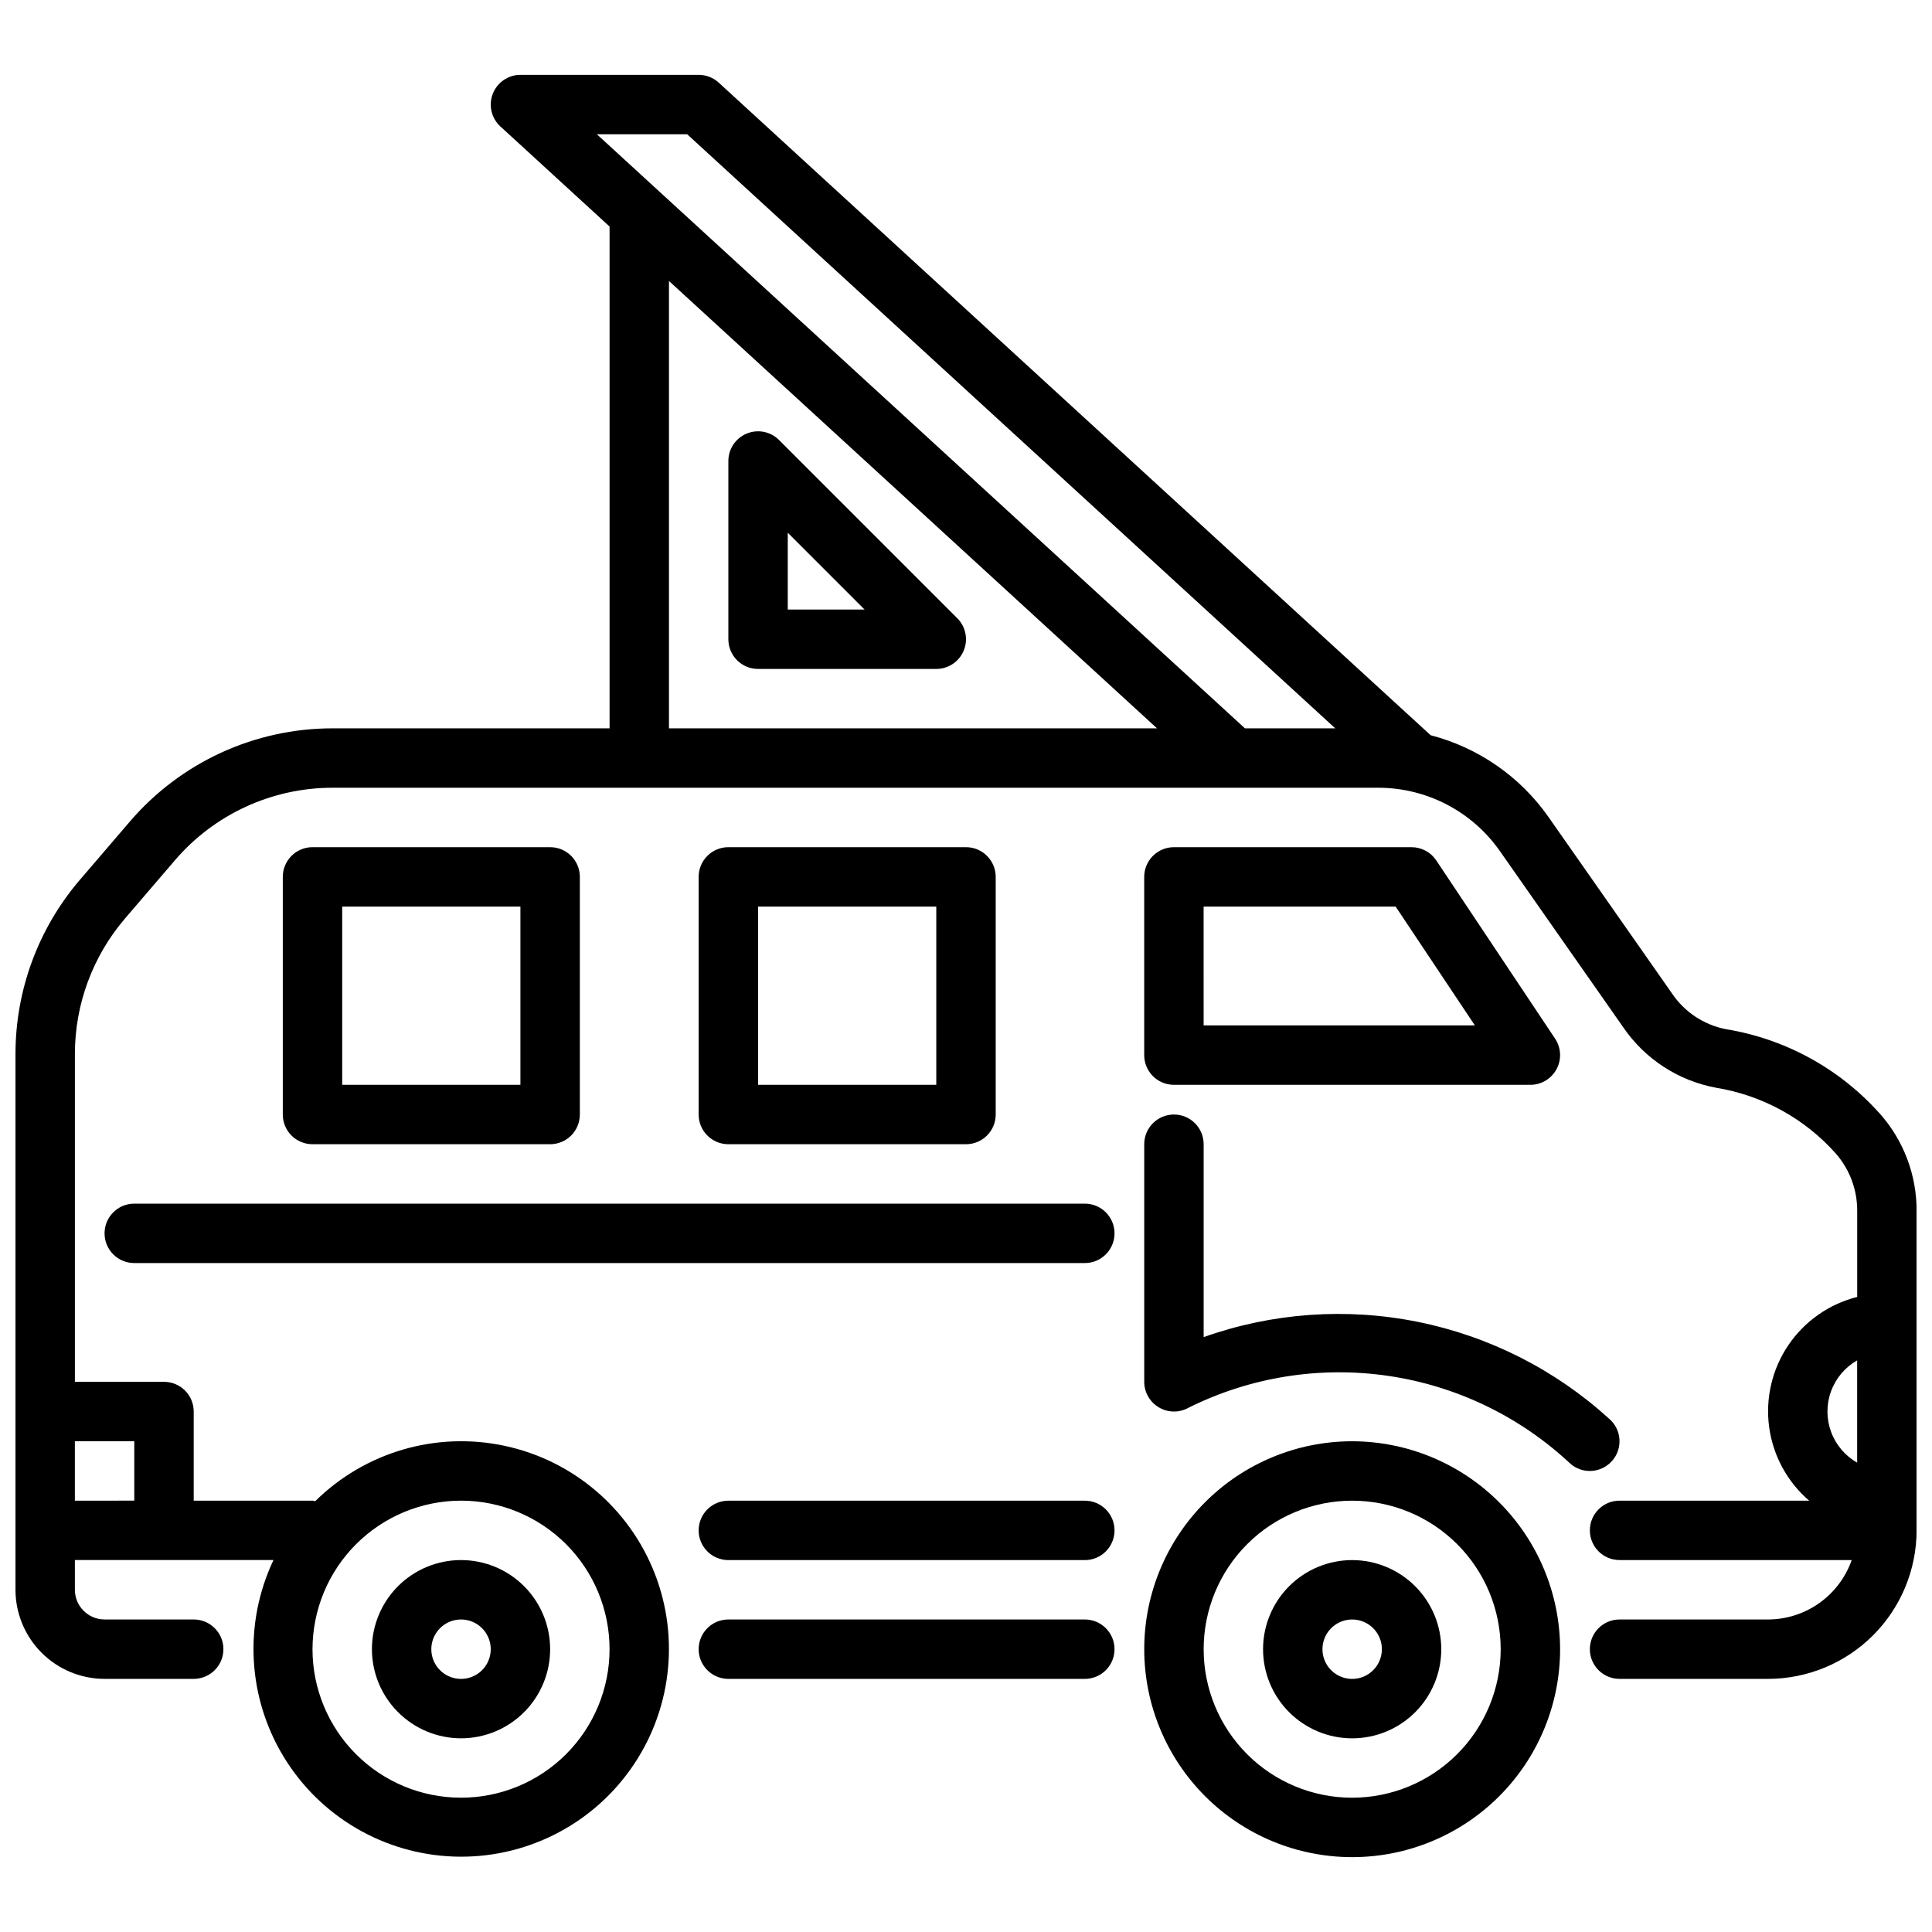
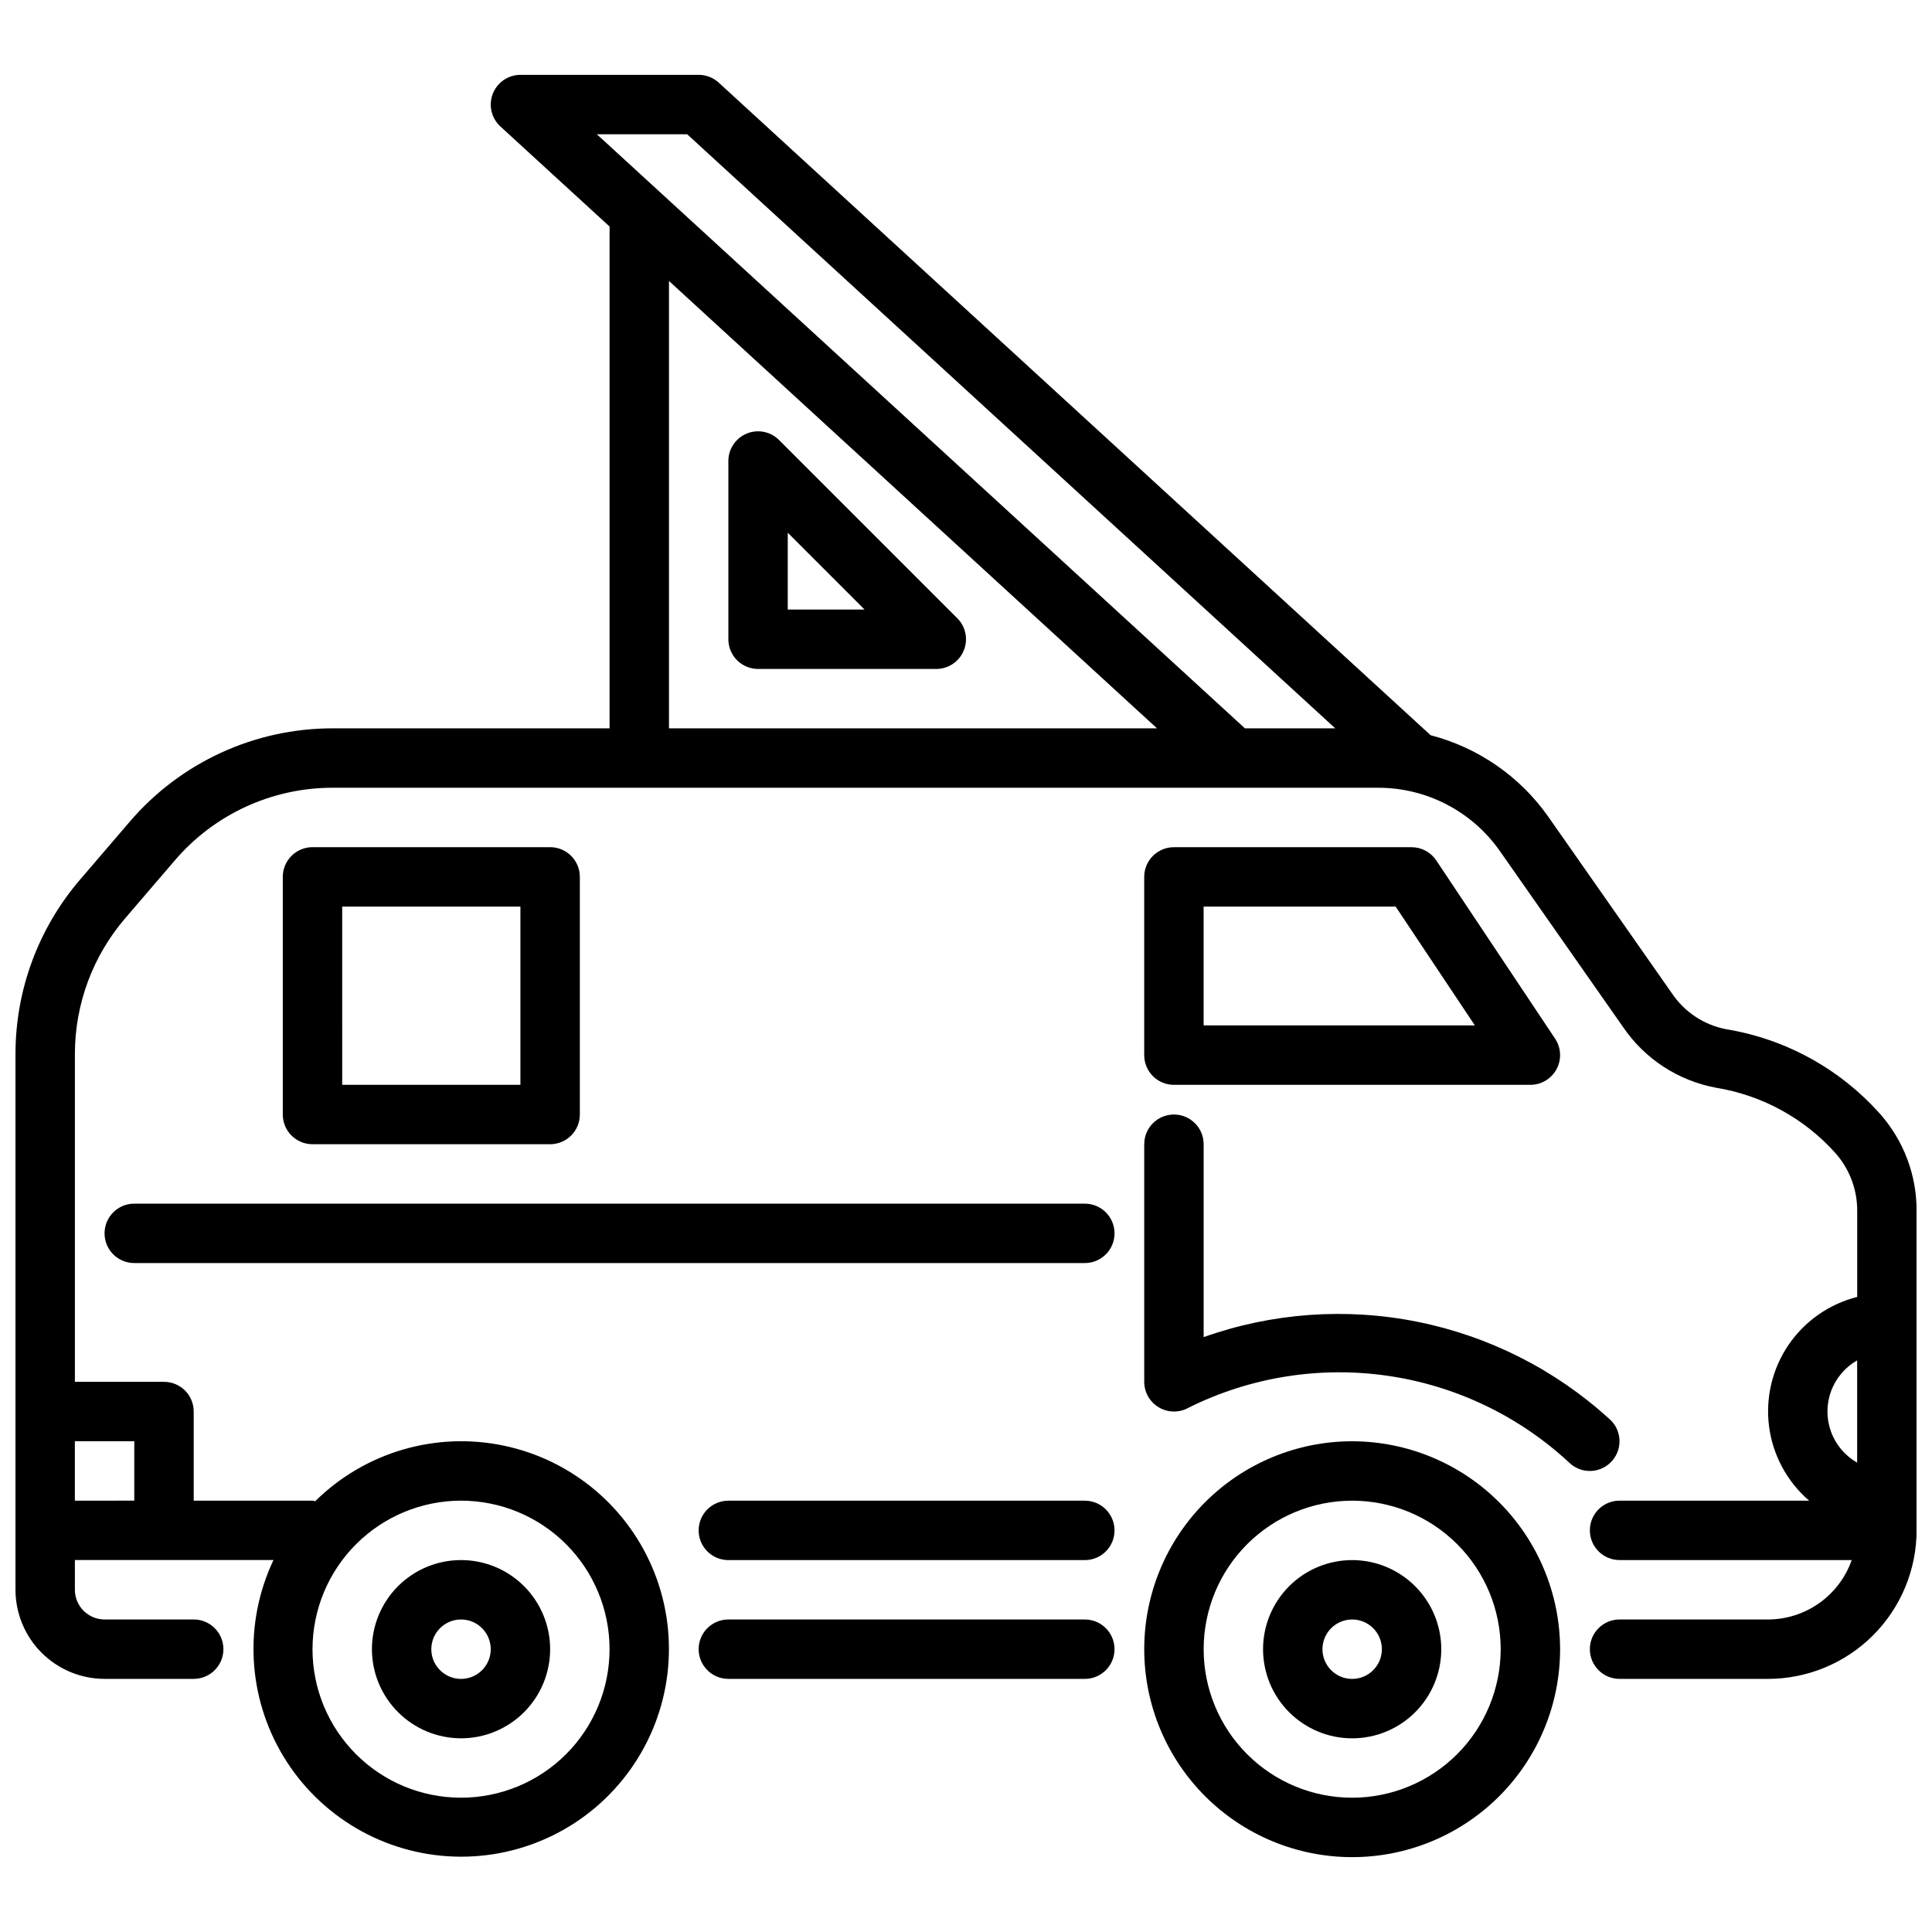
<svg xmlns="http://www.w3.org/2000/svg" width="800px" height="800px" version="1.1" viewBox="144 144 512 512">
  <defs>
    <clipPath id="a">
      <path d="m148.09 163h503.81v474h-503.81z" />
    </clipPath>
  </defs>
  <path d="m502.34 525.95c-14.617 0-28.633 5.809-38.965 16.141-10.336 10.336-16.141 24.352-16.141 38.965 0 14.613 5.805 28.633 16.141 38.965 10.332 10.336 24.348 16.141 38.965 16.141 14.613 0 28.629-5.805 38.965-16.141 10.332-10.332 16.137-24.352 16.137-38.965-0.016-14.609-5.828-28.613-16.156-38.945-10.332-10.328-24.336-16.141-38.945-16.16zm0 94.465c-10.441 0-20.453-4.144-27.832-11.527-7.383-7.383-11.527-17.395-11.527-27.832s4.144-20.449 11.527-27.832c7.379-7.379 17.391-11.527 27.832-11.527 10.438 0 20.449 4.148 27.832 11.527 7.379 7.383 11.527 17.395 11.527 27.832-0.012 10.438-4.164 20.441-11.543 27.82s-17.383 11.527-27.816 11.539z" />
  <path d="m502.34 557.44c-6.266 0-12.27 2.488-16.699 6.918-4.43 4.43-6.918 10.438-6.918 16.699 0 6.266 2.488 12.27 6.918 16.699 4.43 4.43 10.434 6.918 16.699 6.918 6.262 0 12.27-2.488 16.699-6.918 4.426-4.43 6.914-10.434 6.914-16.699-0.004-6.262-2.496-12.266-6.922-16.691-4.43-4.426-10.43-6.918-16.691-6.926zm0 31.488c-3.184 0-6.055-1.918-7.273-4.859s-0.547-6.328 1.707-8.578c2.25-2.25 5.637-2.926 8.578-1.707s4.859 4.09 4.859 7.273c-0.004 4.348-3.527 7.871-7.871 7.871z" />
  <path d="m266.18 604.67c6.262 0 12.27-2.488 16.699-6.918 4.426-4.43 6.914-10.434 6.914-16.699 0-6.262-2.488-12.27-6.914-16.699-4.43-4.43-10.438-6.918-16.699-6.918-6.266 0-12.273 2.488-16.699 6.918-4.43 4.43-6.918 10.438-6.918 16.699 0.008 6.262 2.496 12.266 6.926 16.691 4.426 4.43 10.43 6.918 16.691 6.926zm0-31.488c3.184 0 6.051 1.918 7.269 4.859 1.219 2.941 0.547 6.328-1.703 8.578-2.254 2.25-5.641 2.926-8.582 1.707s-4.859-4.09-4.859-7.273c0.004-4.348 3.527-7.867 7.875-7.871z" />
  <g clip-path="url(#a)">
    <path d="m642.09 439.04c-10.629-11.871-25.004-19.742-40.727-22.301-5.852-1.148-11.004-4.582-14.316-9.539l-32.672-46.672c-7.508-10.707-18.582-18.395-31.238-21.684l-188.66-172.94c-1.453-1.332-3.348-2.066-5.32-2.07h-47.23c-3.246 0.004-6.156 1.996-7.332 5.023-1.18 3.023-0.379 6.461 2.012 8.656l28.938 26.523v132.98h-73.371c-20.684-0.016-40.336 9.023-53.789 24.738l-13.23 15.43c-10.996 12.844-17.043 29.191-17.051 46.102v142.02c0.008 6.262 2.496 12.262 6.926 16.691 4.426 4.426 10.43 6.918 16.691 6.922h23.613c4.348 0 7.875-3.523 7.875-7.871 0-4.348-3.527-7.871-7.875-7.871h-23.613c-4.348-0.004-7.871-3.527-7.875-7.871v-7.875h52.629c-7.93 16.746-6.906 36.355 2.727 52.184 9.633 15.824 26.578 25.746 45.094 26.395s36.117-8.059 46.832-23.172c10.719-15.109 13.117-34.602 6.379-51.859-6.734-17.258-21.699-29.973-39.82-33.828-18.121-3.856-36.969 1.66-50.148 14.684-0.246-0.023-0.461-0.145-0.715-0.145h-31.488v-23.617c0.004-2.086-0.824-4.09-2.301-5.566-1.477-1.477-3.481-2.305-5.57-2.305h-23.617v-86.914c0.008-13.152 4.711-25.867 13.262-35.855l13.23-15.43c10.461-12.223 25.75-19.254 41.836-19.242h277.07c12.844 0 24.879 6.269 32.242 16.789l32.672 46.672c5.75 8.43 14.633 14.211 24.668 16.051 12.203 2 23.355 8.117 31.598 17.336 3.769 4.258 5.816 9.766 5.75 15.453v22.641c-7.438 1.871-13.93 6.414-18.234 12.762-4.305 6.348-6.121 14.059-5.109 21.66 1.016 7.602 4.789 14.566 10.605 19.566h-50.238c-4.348 0-7.871 3.523-7.871 7.871s3.523 7.871 7.871 7.871h61.527-0.004c-1.617 4.594-4.613 8.57-8.582 11.391s-8.715 4.34-13.582 4.356h-39.359c-4.348 0-7.871 3.523-7.871 7.871 0 4.348 3.523 7.871 7.871 7.871h39.359c10.434-0.012 20.441-4.16 27.82-11.539 7.375-7.379 11.527-17.383 11.539-27.82v-84.5c0.074-9.594-3.426-18.871-9.816-26.023zm-375.91 102.65c10.438 0 20.449 4.148 27.832 11.527 7.379 7.383 11.527 17.395 11.527 27.832s-4.148 20.449-11.527 27.832c-7.383 7.383-17.395 11.527-27.832 11.527-10.441 0-20.453-4.144-27.832-11.527-7.383-7.383-11.531-17.395-11.531-27.832 0.016-10.434 4.164-20.438 11.543-27.816 7.379-7.379 17.383-11.531 27.82-11.543zm-86.594-15.746v15.742l-15.746 0.004v-15.746zm141.7-307.48 129.33 118.55h-129.33zm152.63 118.55-171.75-157.44h23.938l171.75 157.44zm162.25 167.5v27.105c-3.203-1.828-5.656-4.731-6.922-8.191-1.27-3.465-1.27-7.262 0-10.723 1.266-3.465 3.719-6.367 6.922-8.191z" />
  </g>
  <path d="m431.49 573.18h-94.465c-4.348 0-7.875 3.523-7.875 7.871 0 4.348 3.527 7.871 7.875 7.871h94.465c4.348 0 7.871-3.523 7.871-7.871 0-4.348-3.523-7.871-7.871-7.871z" />
  <path d="m431.49 541.7h-94.465c-4.348 0-7.875 3.523-7.875 7.871s3.527 7.871 7.875 7.871h94.465c4.348 0 7.871-3.523 7.871-7.871s-3.523-7.871-7.871-7.871z" />
  <path d="m571.29 531.07c1.359-1.582 2.035-3.641 1.875-5.723-0.16-2.082-1.141-4.016-2.731-5.371-14.277-12.992-31.812-21.867-50.734-25.676-18.926-3.809-38.531-2.406-56.719 4.051v-51.121c0-4.348-3.527-7.871-7.875-7.871-4.348 0-7.871 3.523-7.871 7.871v62.977c0.008 2.797 1.5 5.383 3.918 6.789 2.414 1.41 5.398 1.434 7.836 0.059 16.371-8.145 34.844-11.086 52.934-8.43 18.094 2.656 34.938 10.789 48.273 23.301 1.582 1.359 3.641 2.035 5.723 1.875 2.082-0.16 4.016-1.145 5.371-2.731z" />
-   <path d="m455.1 431.49h94.465c2.902 0 5.57-1.598 6.941-4.16 1.371-2.559 1.219-5.664-0.391-8.078l-31.488-47.23v-0.004c-1.461-2.188-3.918-3.504-6.551-3.504h-62.977c-2.086-0.004-4.09 0.828-5.566 2.305-1.477 1.477-2.305 3.477-2.305 5.566v47.23c0 2.09 0.828 4.094 2.305 5.57 1.477 1.477 3.481 2.305 5.566 2.305zm7.871-47.23h50.891l20.996 31.488-71.883-0.004z" />
-   <path d="m400 447.23c2.086 0 4.09-0.828 5.566-2.305 1.477-1.477 2.305-3.481 2.305-5.566v-62.977c0-2.09-0.828-4.09-2.305-5.566-1.477-1.477-3.481-2.309-5.566-2.305h-62.977c-2.09-0.004-4.094 0.828-5.57 2.305-1.477 1.477-2.305 3.477-2.305 5.566v62.977c0 2.086 0.828 4.09 2.305 5.566 1.477 1.477 3.481 2.305 5.57 2.305zm-55.105-62.977h47.23v47.23l-47.23 0.004z" />
+   <path d="m455.1 431.49h94.465c2.902 0 5.57-1.598 6.941-4.16 1.371-2.559 1.219-5.664-0.391-8.078l-31.488-47.23c-1.461-2.188-3.918-3.504-6.551-3.504h-62.977c-2.086-0.004-4.09 0.828-5.566 2.305-1.477 1.477-2.305 3.477-2.305 5.566v47.23c0 2.09 0.828 4.094 2.305 5.57 1.477 1.477 3.481 2.305 5.566 2.305zm7.871-47.23h50.891l20.996 31.488-71.883-0.004z" />
  <path d="m289.79 447.23c2.09 0 4.094-0.828 5.57-2.305 1.477-1.477 2.305-3.481 2.305-5.566v-62.977c0-2.09-0.828-4.09-2.305-5.566-1.477-1.477-3.481-2.309-5.57-2.305h-62.977c-2.086-0.004-4.09 0.828-5.566 2.305-1.477 1.477-2.305 3.477-2.305 5.566v62.977c0 2.086 0.828 4.09 2.305 5.566 1.477 1.477 3.481 2.305 5.566 2.305zm-55.105-62.977h47.23v47.23l-47.227 0.004z" />
  <path d="m431.49 462.98h-251.91c-4.348 0-7.871 3.523-7.871 7.871s3.523 7.871 7.871 7.871h251.91c4.348 0 7.871-3.523 7.871-7.871s-3.523-7.871-7.871-7.871z" />
  <path d="m397.69 307.84-47.23-47.23c-2.254-2.254-5.637-2.926-8.578-1.707-2.941 1.219-4.859 4.09-4.859 7.273v47.23c-0.004 2.09 0.828 4.09 2.305 5.566 1.477 1.477 3.477 2.309 5.566 2.305h47.23c3.184 0 6.055-1.918 7.273-4.859 1.219-2.941 0.547-6.324-1.707-8.578zm-44.926-2.305v-20.359l20.355 20.359z" />
</svg>